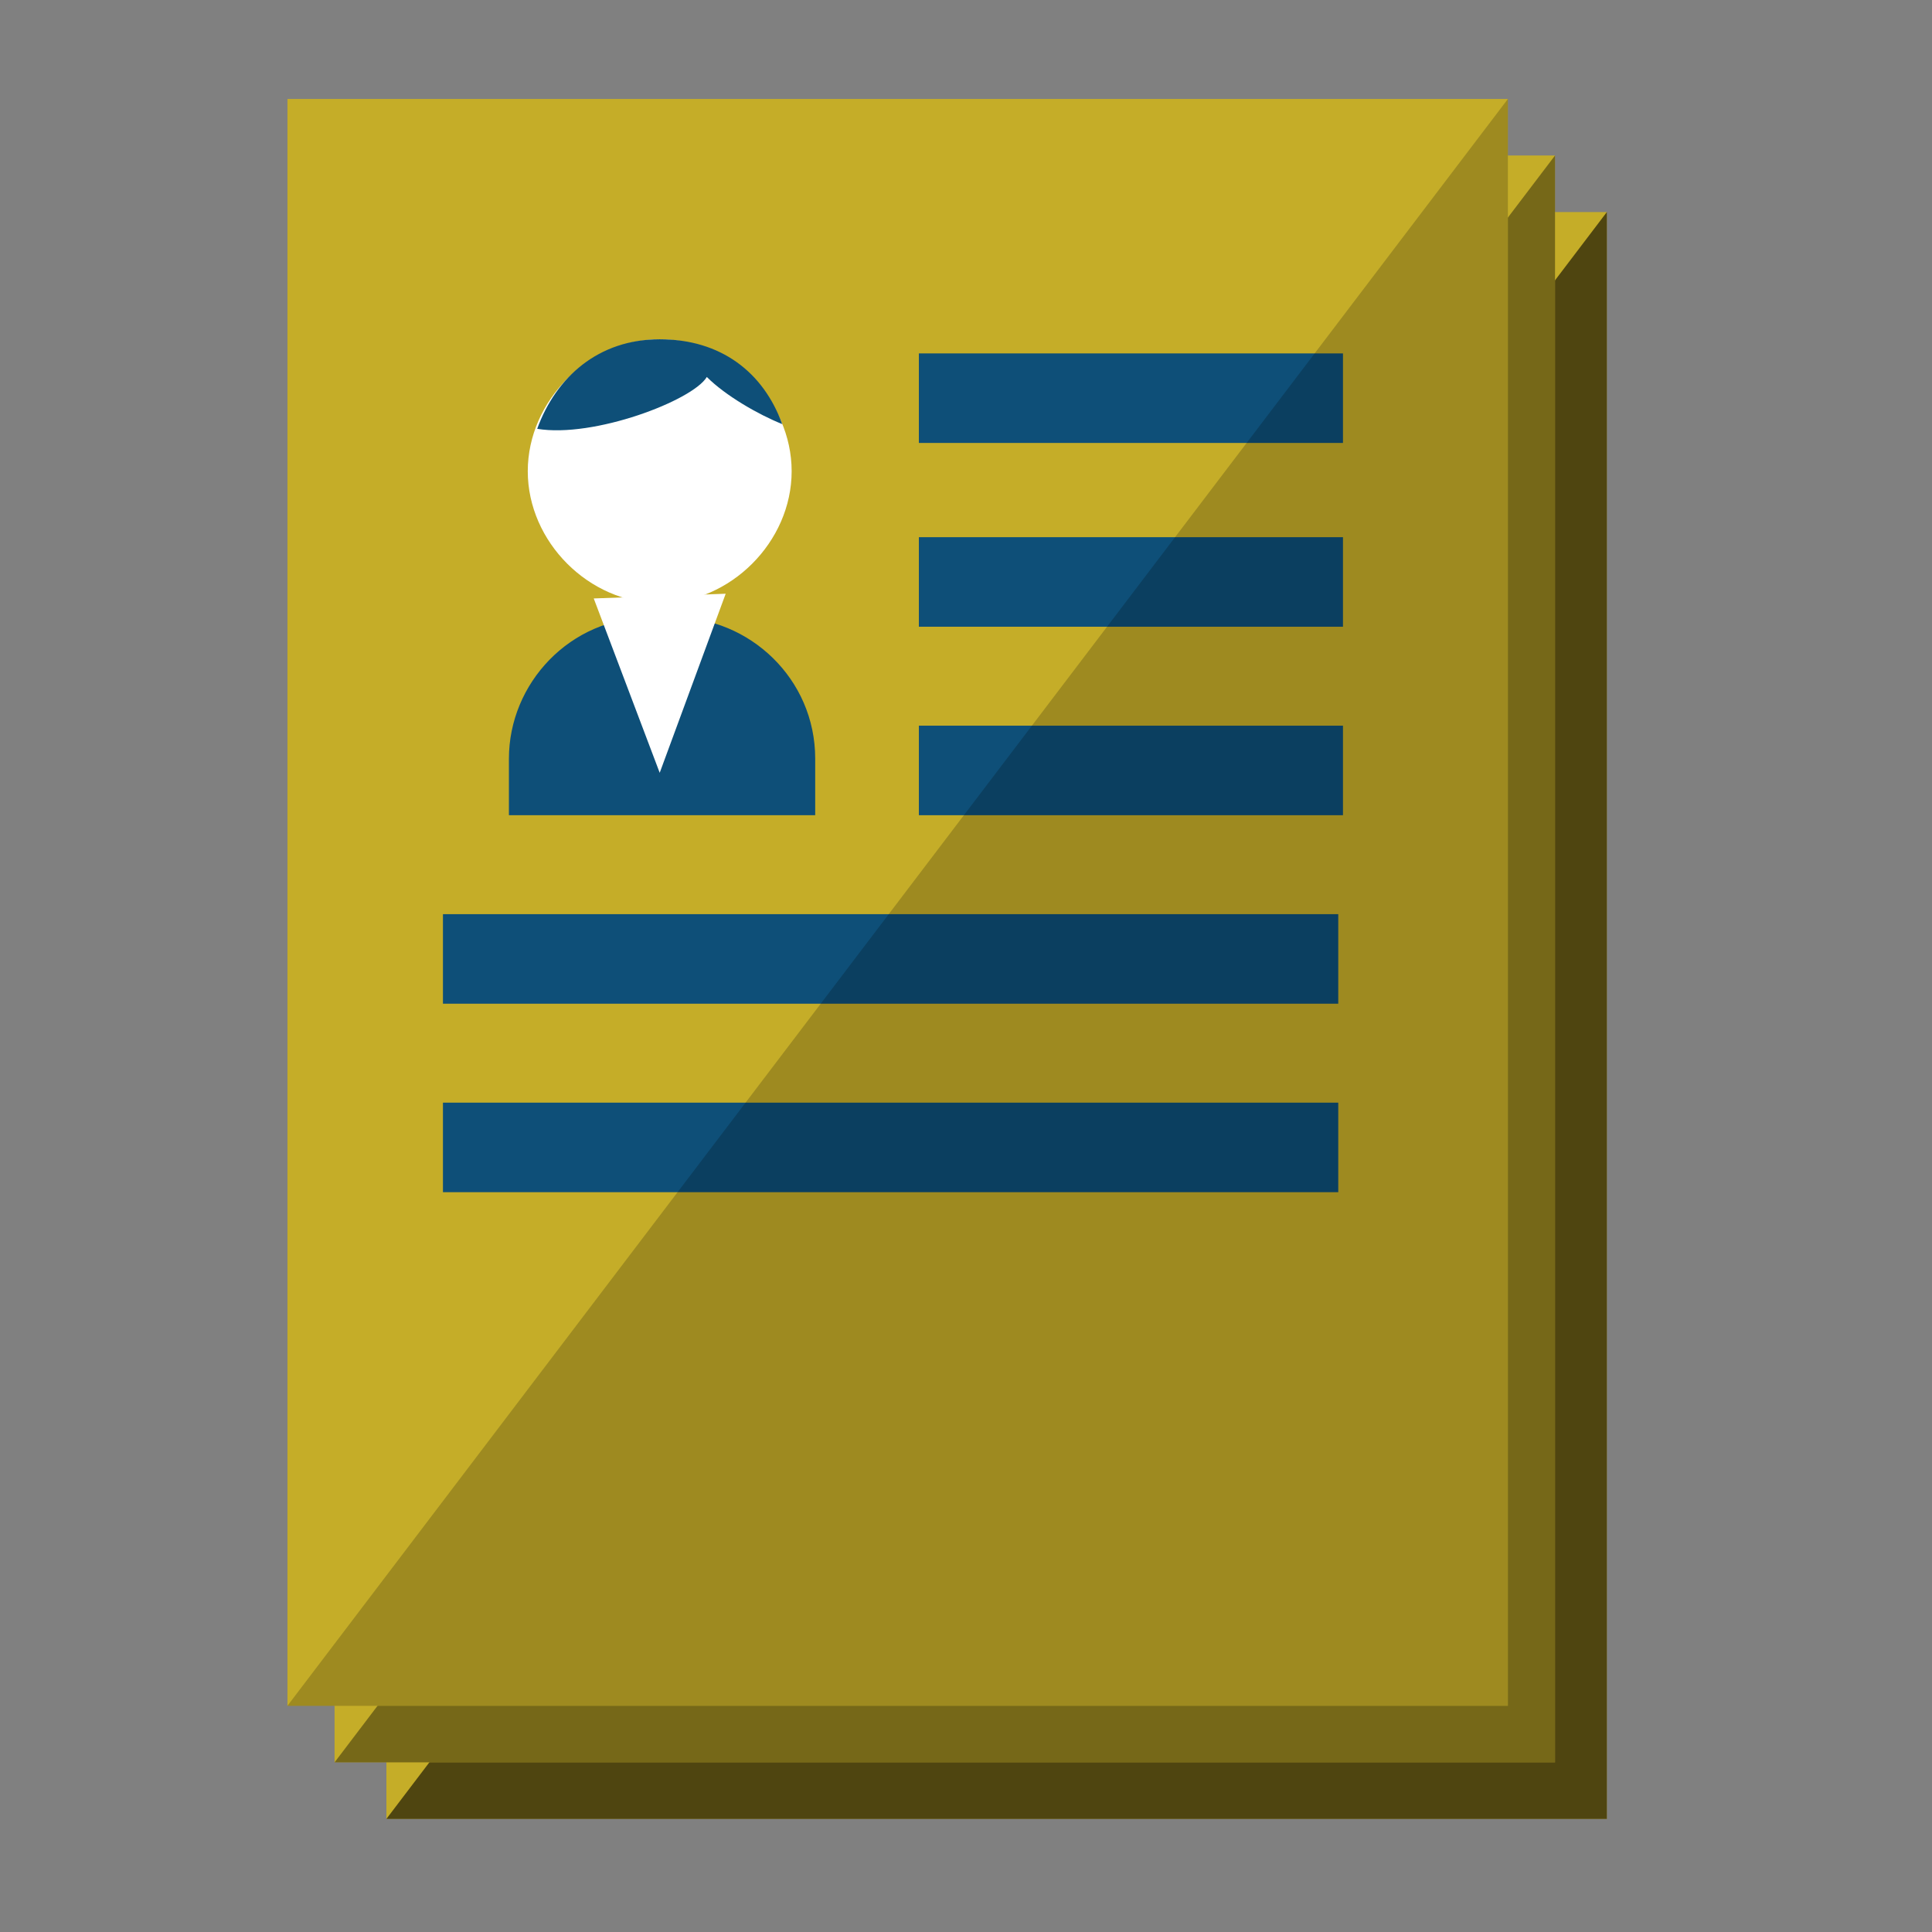
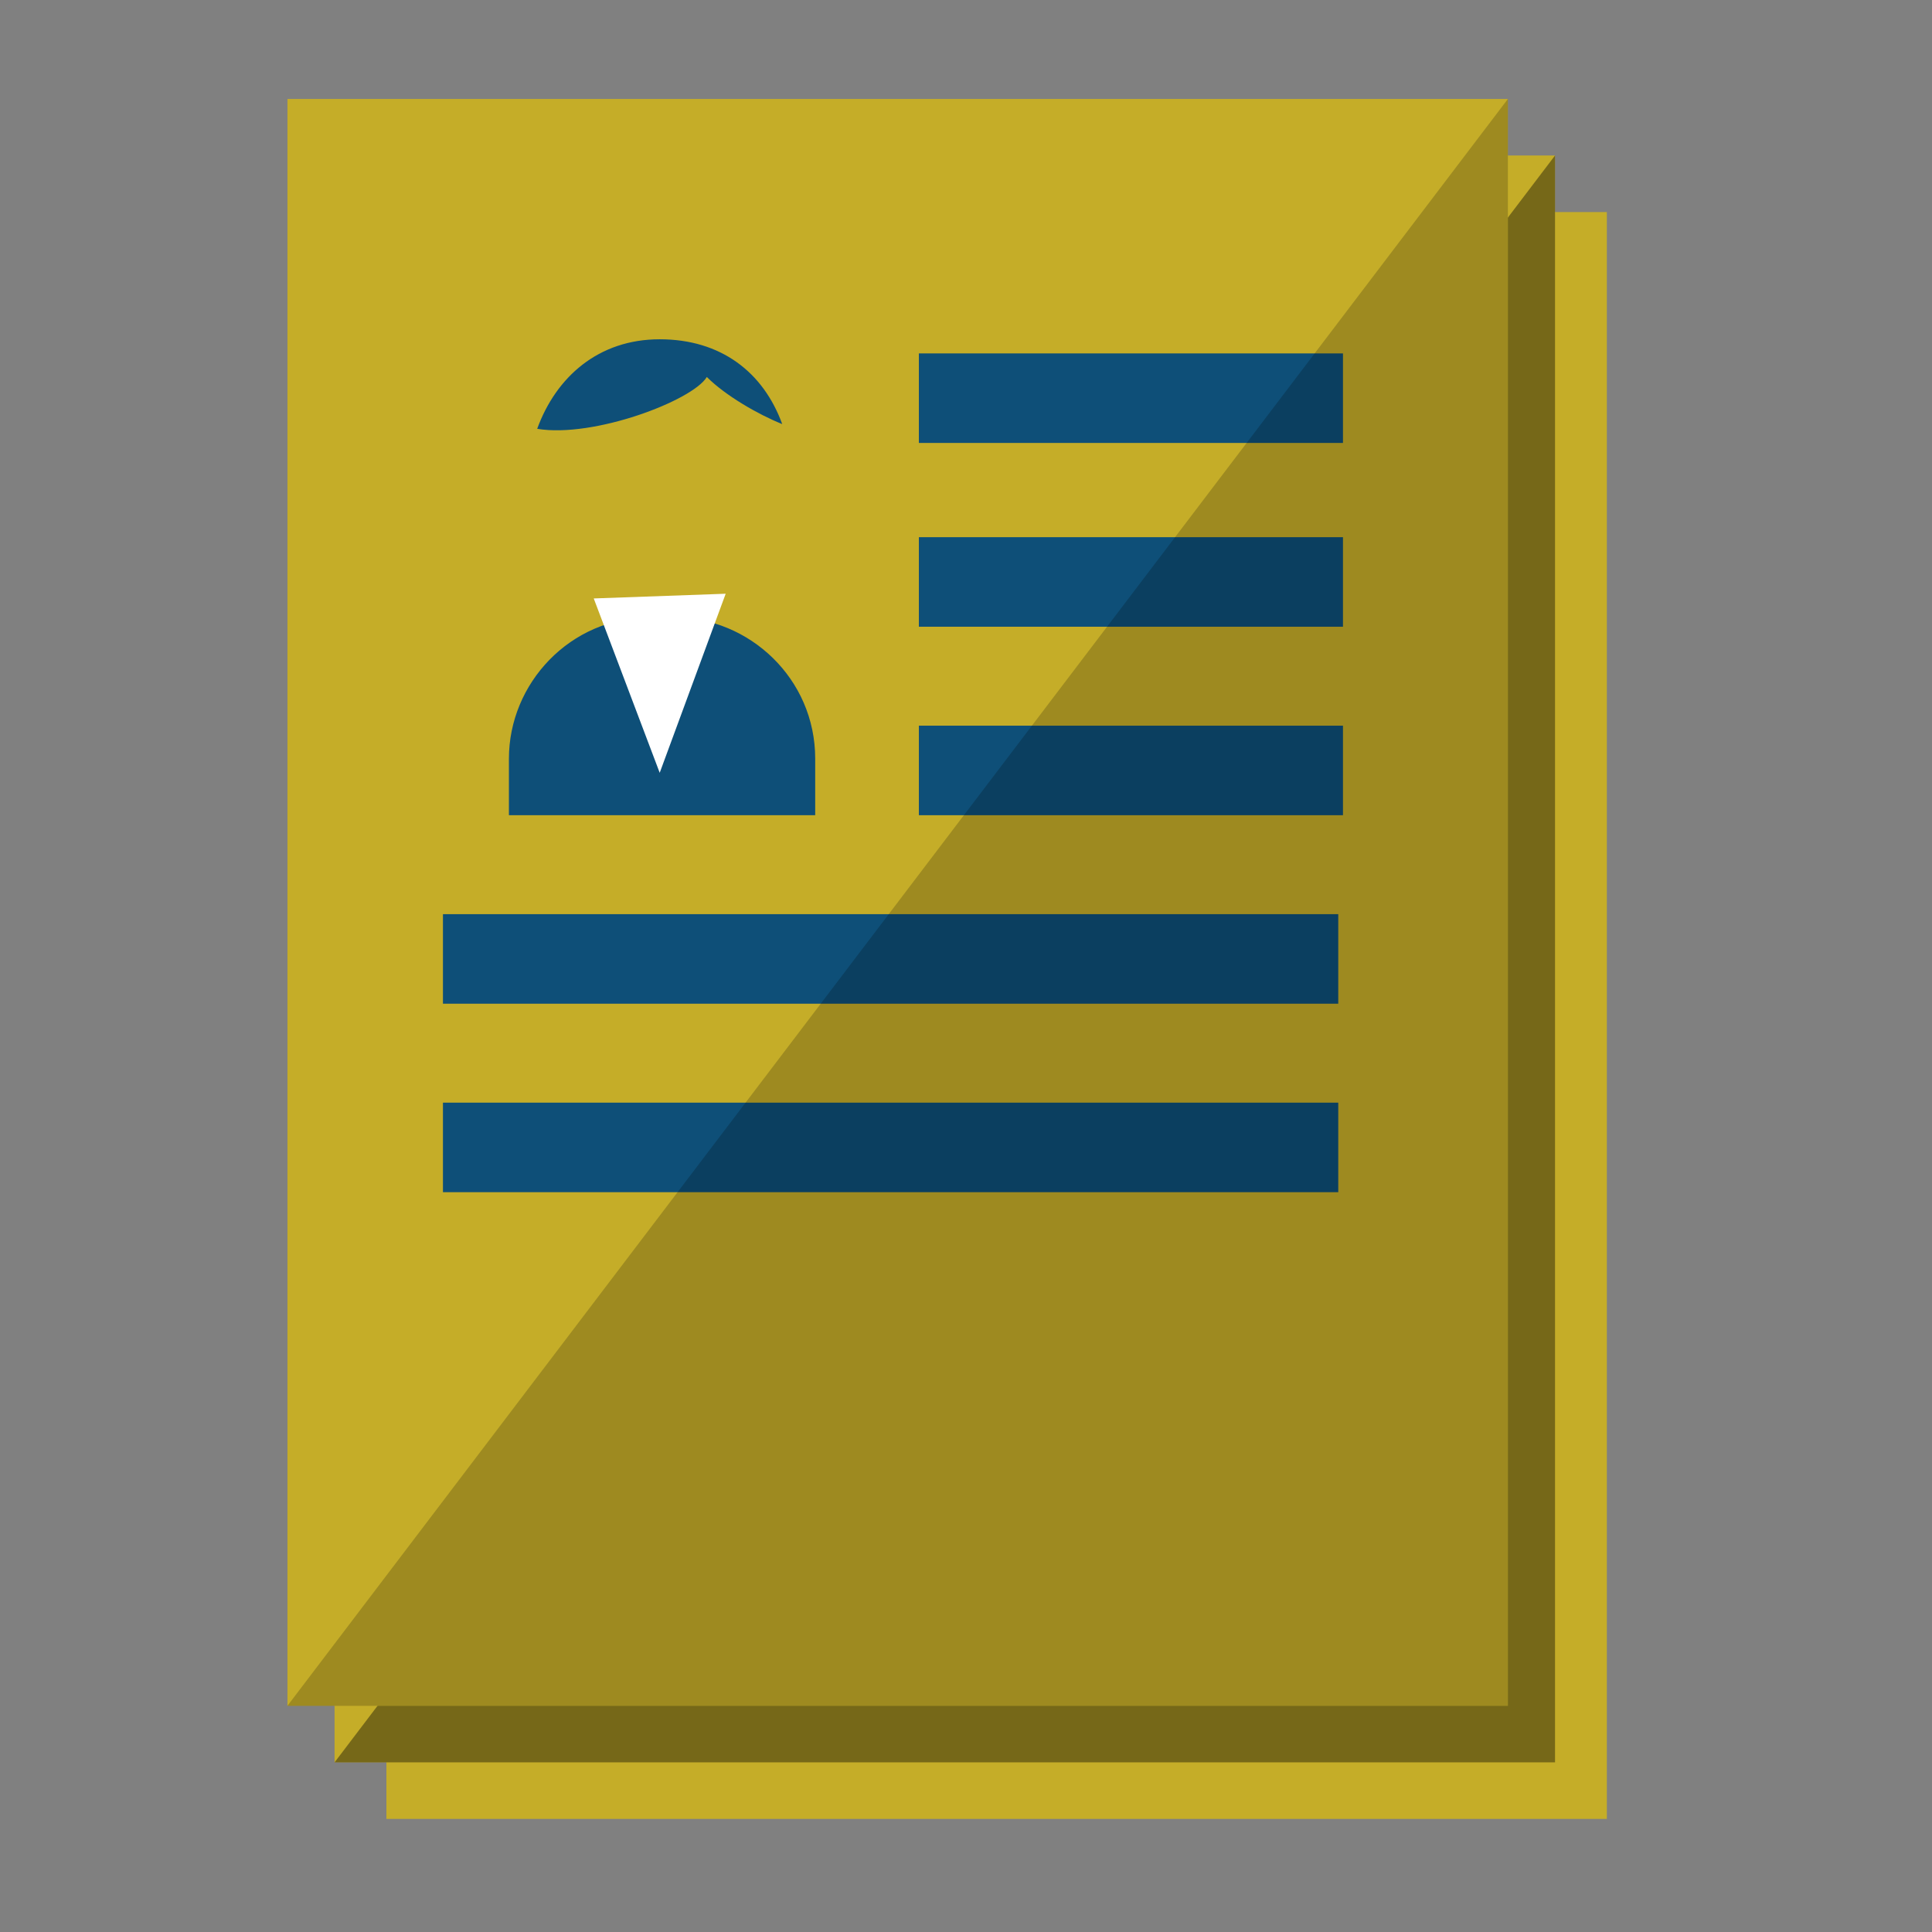
<svg xmlns="http://www.w3.org/2000/svg" xmlns:xlink="http://www.w3.org/1999/xlink" id="prefix__prefix__レイヤー_1" version="1.1" x="0" y="0" viewBox="0 0 41 41" xml:space="preserve">
  <rect x="0" y="0" width="41" height="41" fill="#808080" stroke="none" />
  <style>.prefix__prefix__st1{fill:#c5ad28}.prefix__prefix__st4{fill:#0e4f78}.prefix__prefix__st6{fill:#fff}</style>
  <defs>
    <path id="prefix__prefix__SVGID_1_" d="M6.1 2.1h28v36.5h-28z" />
  </defs>
  <clipPath id="prefix__prefix__SVGID_2_">
    <use xlink:href="#prefix__prefix__SVGID_1_" overflow="visible" />
  </clipPath>
  <g clip-path="url(#prefix__prefix__SVGID_2_)">
    <path class="prefix__prefix__st1" d="M34.1 4.5H8.2v34.1h25.9V4.5z" />
-     <path d="M34.1 4.5v34.1H8.2" opacity=".6" />
+     <path d="M34.1 4.5v34.1" opacity=".6" />
    <path class="prefix__prefix__st1" d="M33 3.3H7.1v34.1H33V3.3z" />
    <path d="M33 3.3v34.1H7.1" opacity=".4" />
    <path class="prefix__prefix__st1" d="M32 2.1H6.1v34.1H32V2.1z" />
    <path class="prefix__prefix__st4" d="M28.5 7.5h-9v1.9h9V7.5zm0 3.9h-9v1.9h9v-1.9zm0 4h-9v1.9h9v-1.9zm-.1 4h-19v1.9h19v-1.9zm0 4h-19v1.9h19v-1.9z" />
    <path d="M32 2.1v34.1H6.1" opacity=".2" />
-     <path class="prefix__prefix__st6" d="M14 12.8c1.5 0 2.8-1.3 2.8-2.8 0-1.5-1.3-2.8-2.8-2.8-1.5 0-2.8 1.3-2.8 2.8 0 1.5 1.3 2.8 2.8 2.8z" />
    <path class="prefix__prefix__st4" d="M15 8c.4.4 1.1.8 1.6 1-.4-1.1-1.3-1.8-2.6-1.8s-2.2.8-2.6 1.9c1.2.2 3.3-.6 3.6-1.1zm-4.2 9.3v-1.2c0-1.6 1.3-3 3-3h.5c1.6 0 3 1.3 3 3v1.2" />
    <path class="prefix__prefix__st6" d="m12.6 12.7 1.4 3.7 1.4-3.8-2.8.1z" />
  </g>
</svg>